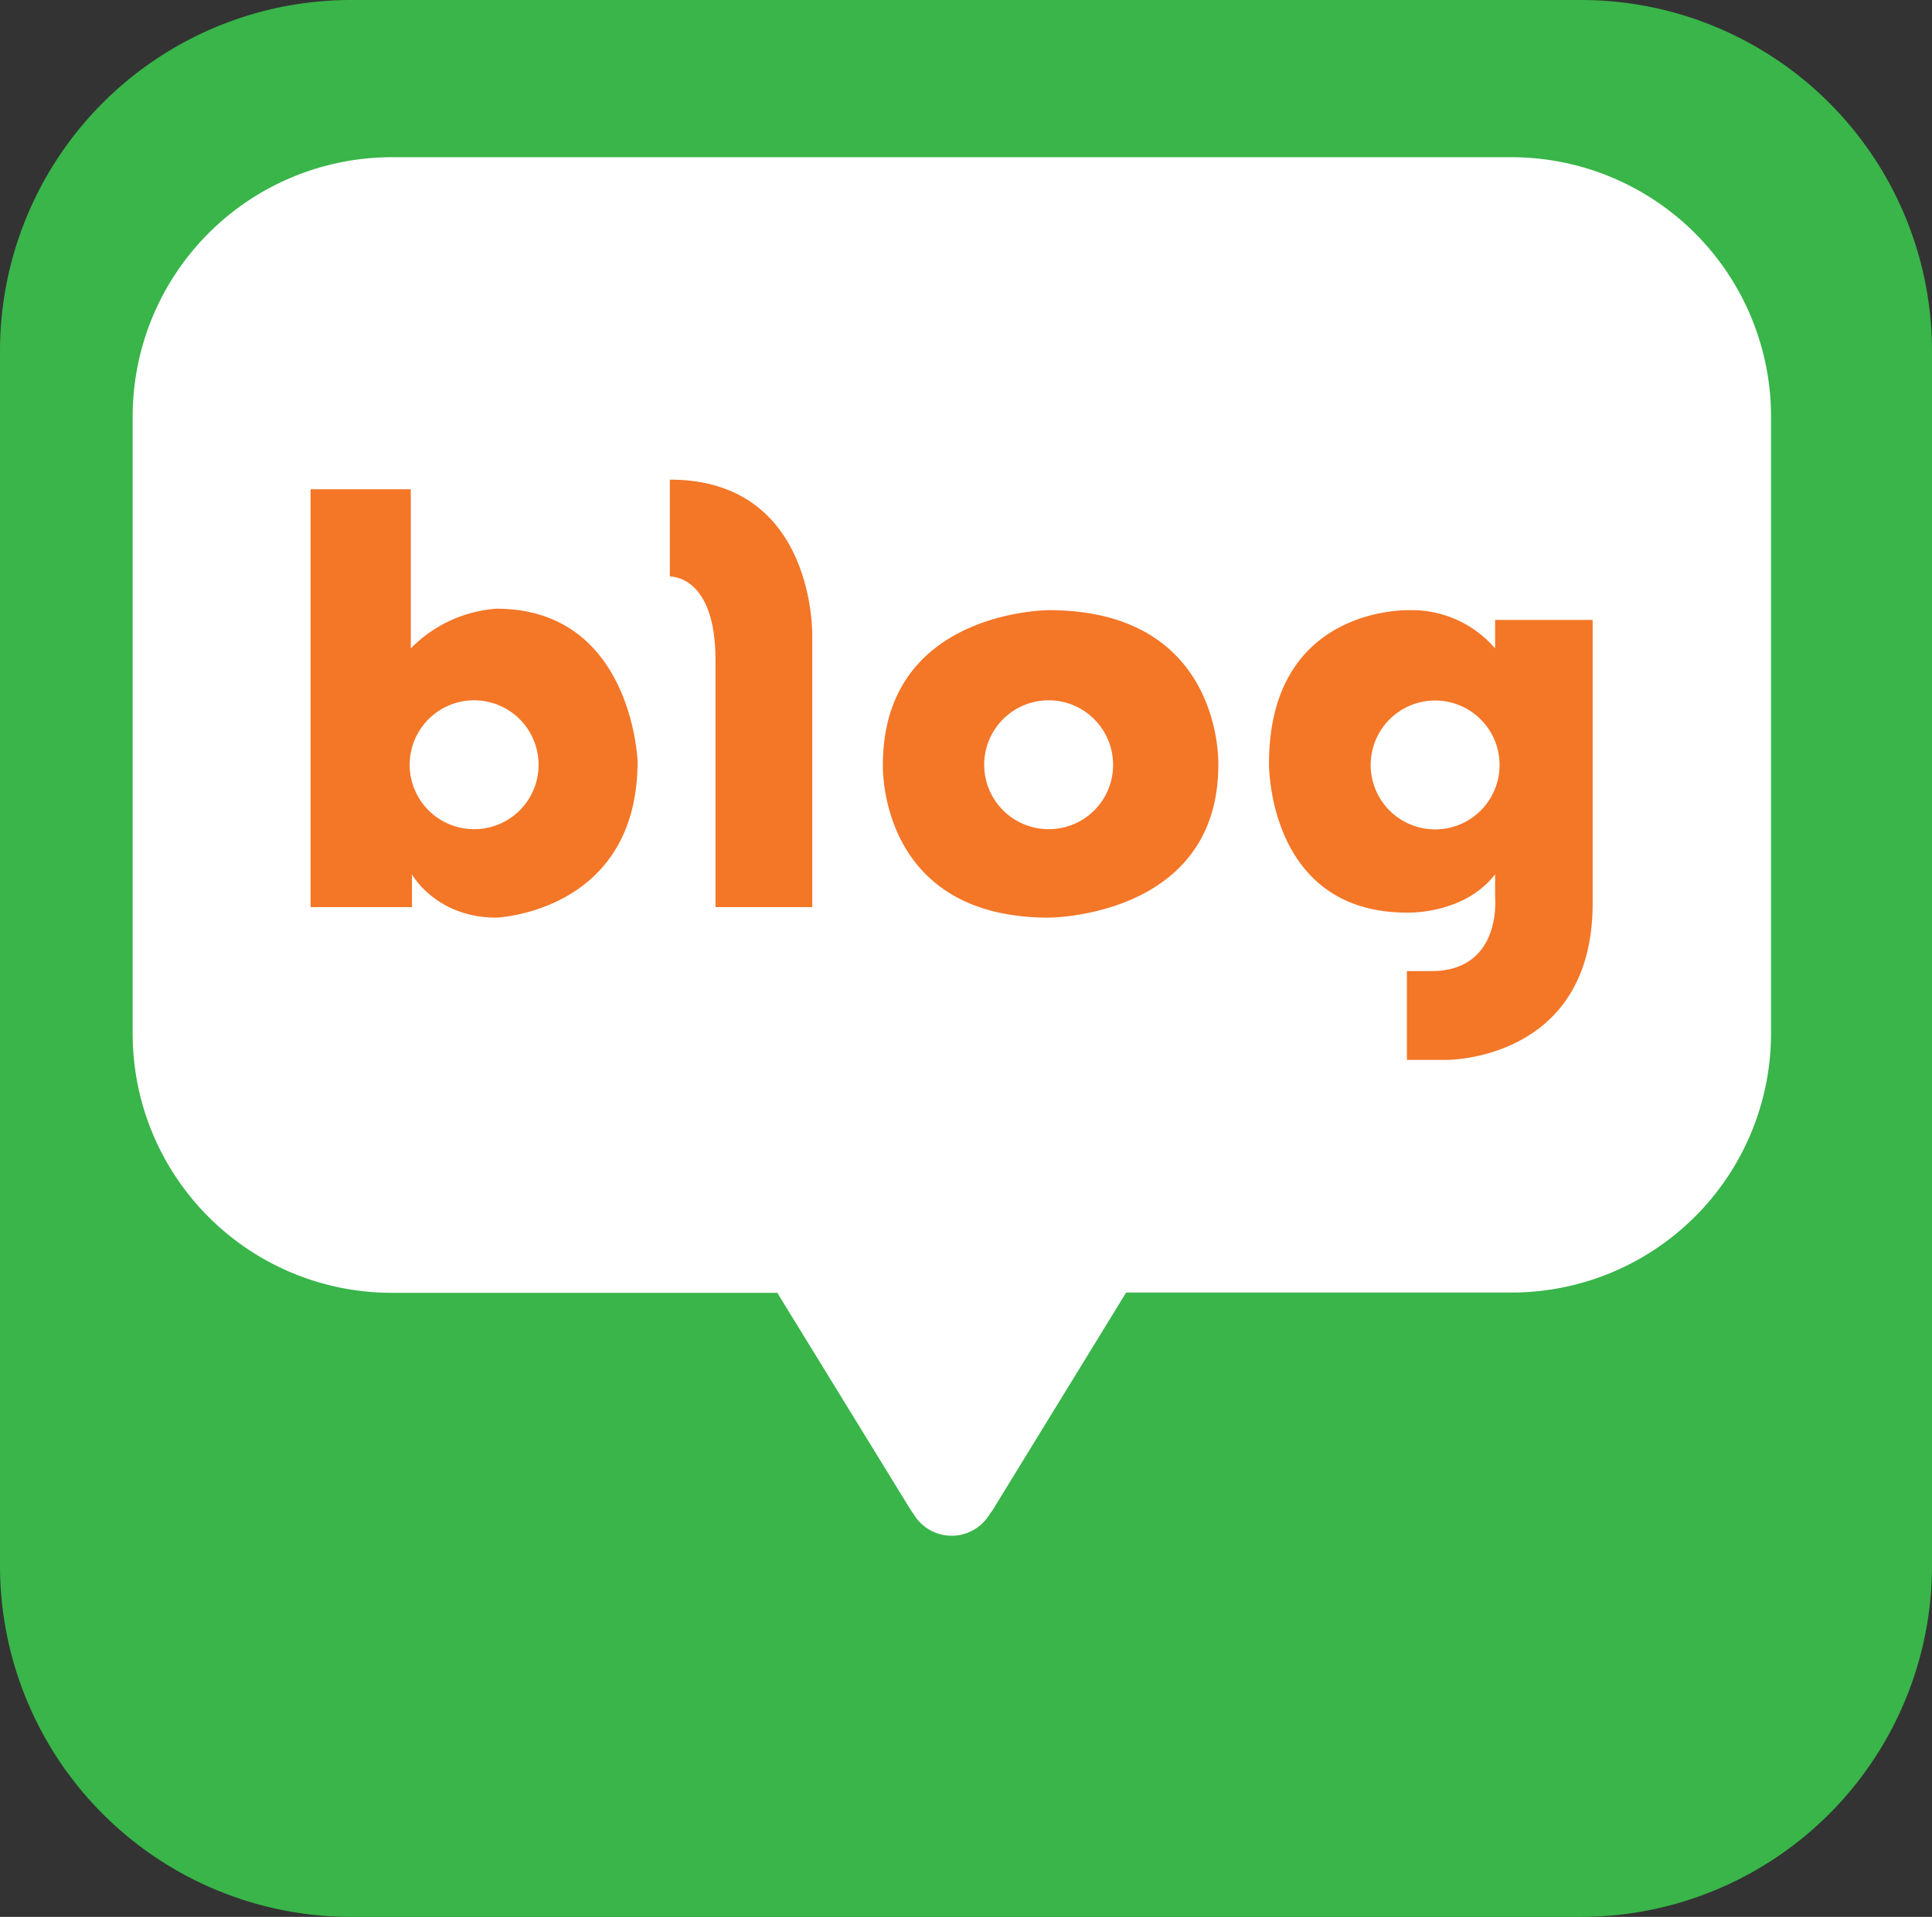
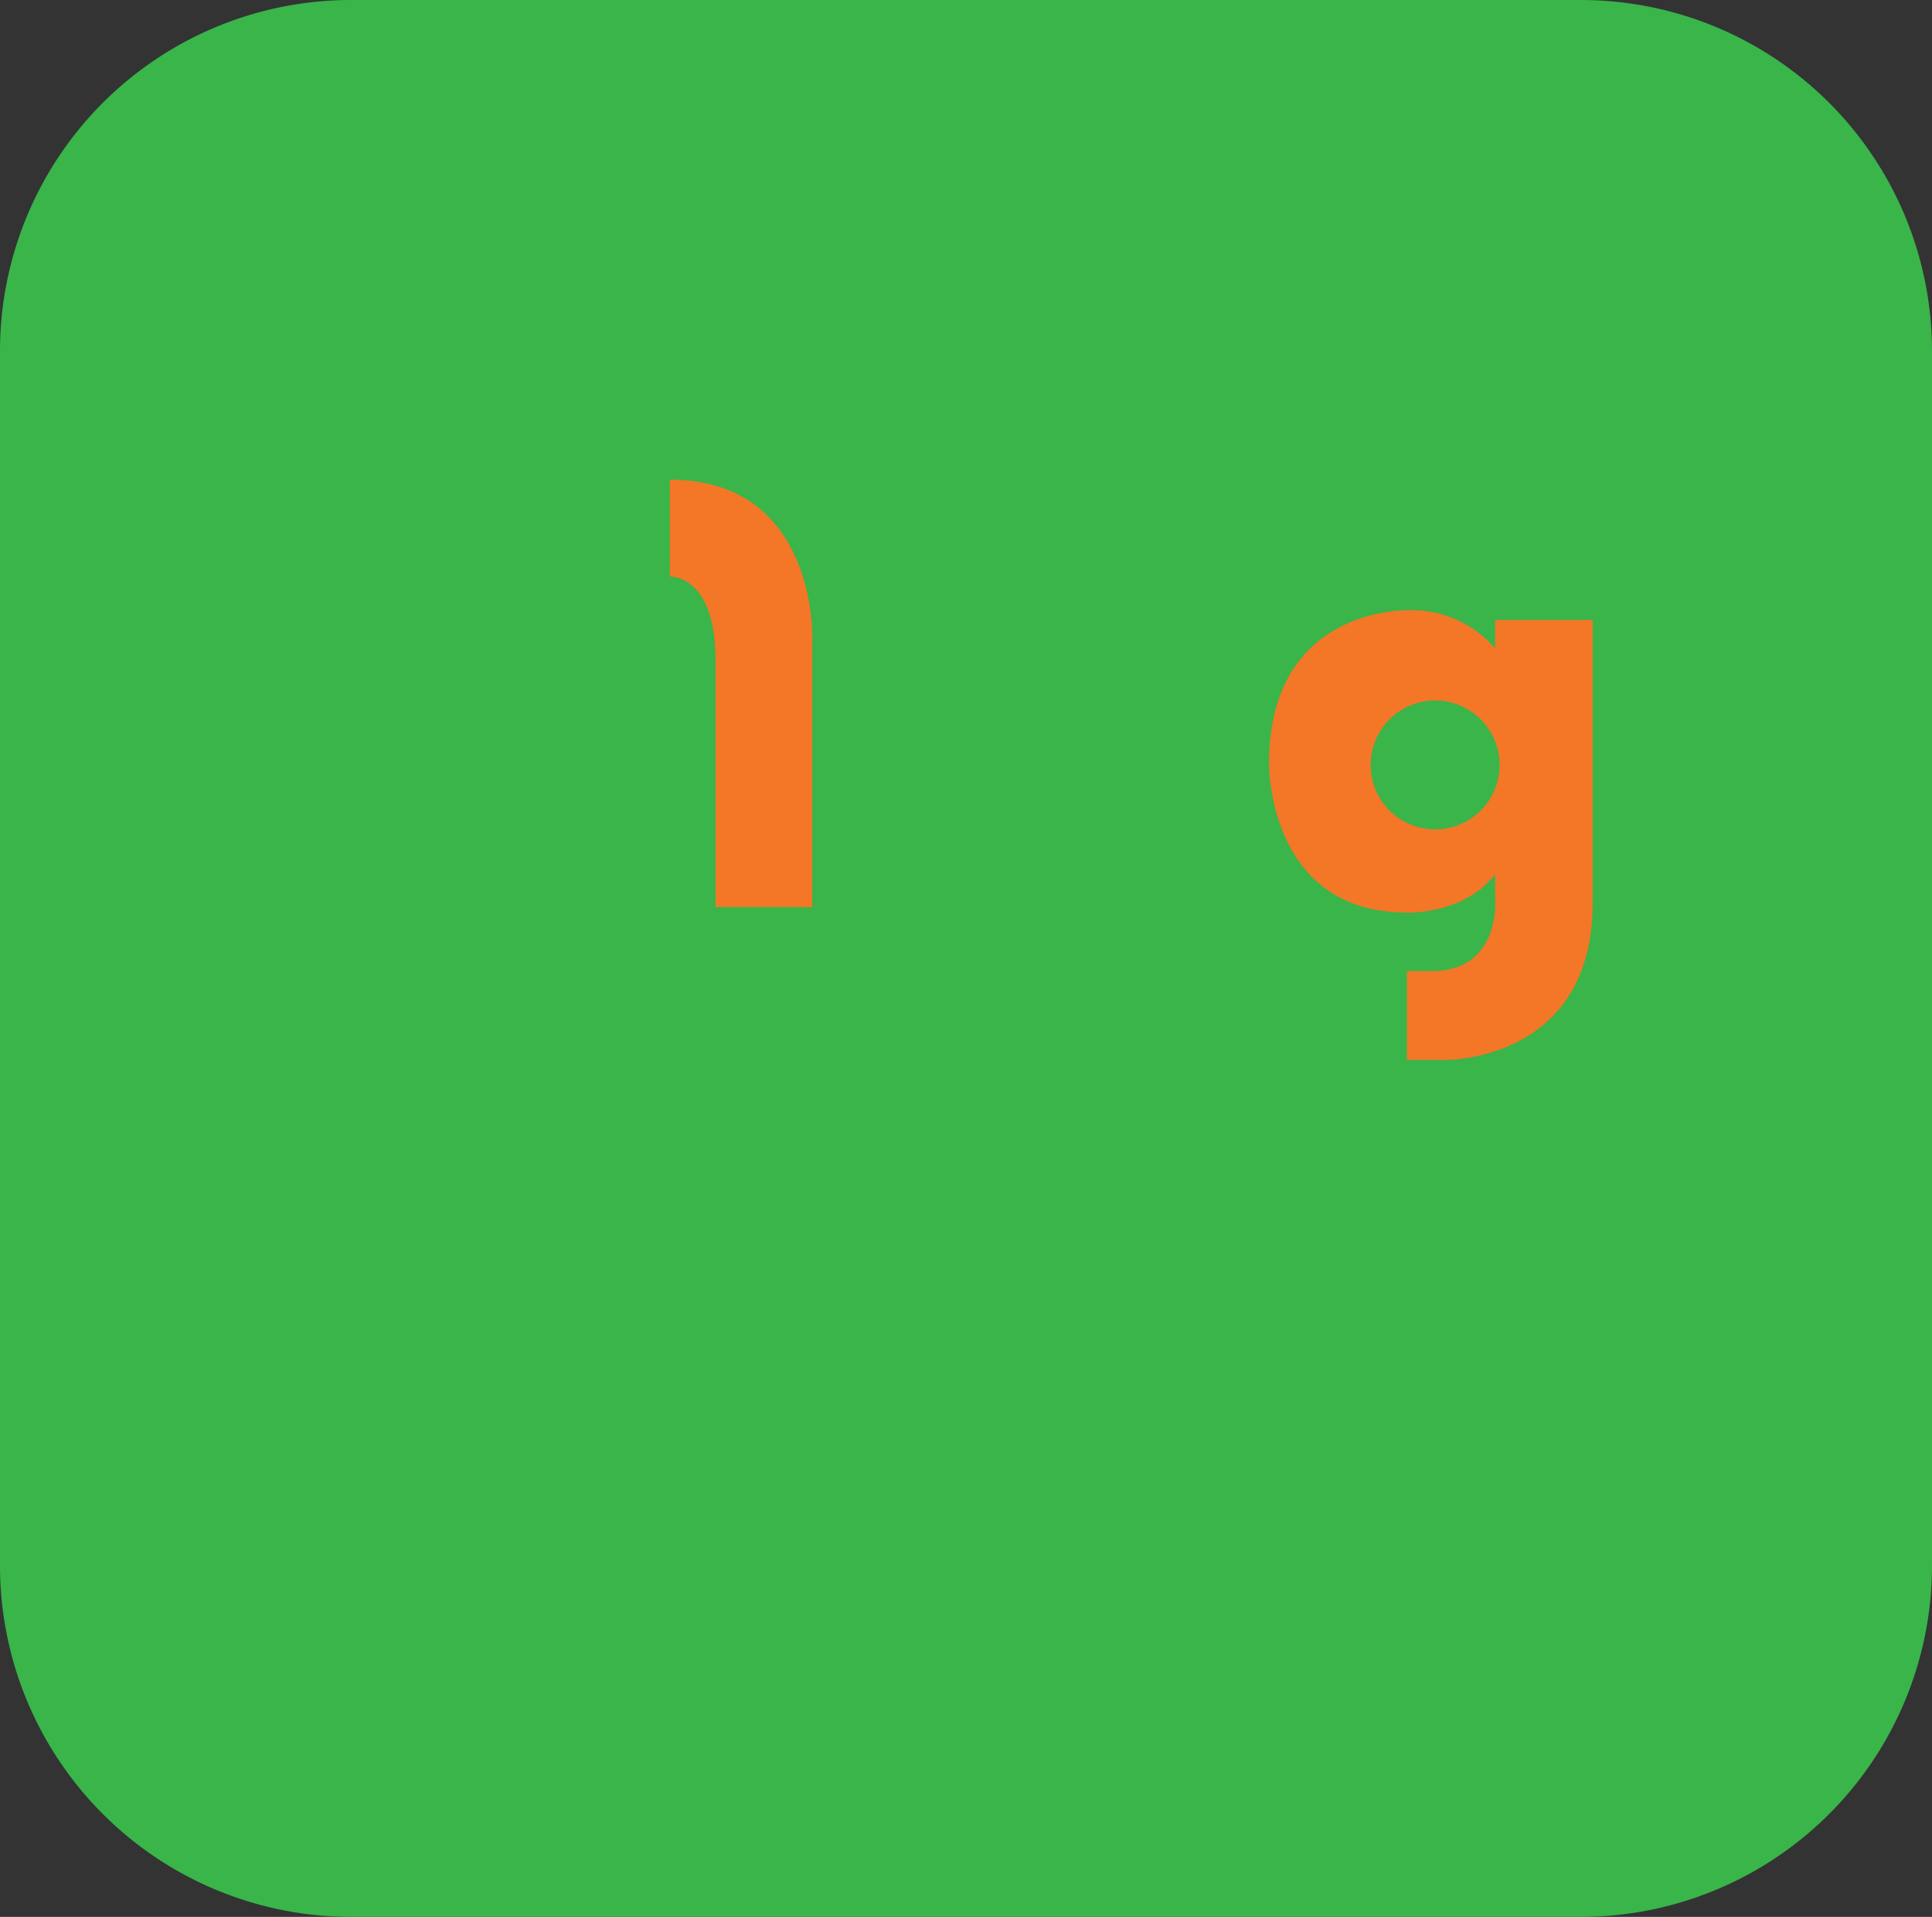
<svg xmlns="http://www.w3.org/2000/svg" viewBox="0 0 276.69 274.57">
  <rect x="0" y="0" width="276.69" height="274.57" fill="#333333" stroke="none" />
  <defs>
    <style>.cls-1{fill:#39b54a;}.cls-2{fill:#fff;}.cls-3{fill:#f47627;}</style>
  </defs>
  <g id="레이어_2" data-name="레이어 2">
    <g id="Layer_1" data-name="Layer 1">
      <path class="cls-1" d="M276.69,224.26a50.3,50.3,0,0,1-50.31,50.31H50.3A50.3,50.3,0,0,1,0,224.26v-174A50.28,50.28,0,0,1,50.3,0H226.38a50.28,50.28,0,0,1,50.31,50.27Z" />
-       <path class="cls-2" d="M216.55,22.52H56a37.14,37.14,0,0,0-37,37.22V148A37.11,37.11,0,0,0,56,185.18h55.32l18.87,30.72a6.58,6.58,0,0,0,.6.89,6.34,6.34,0,0,0,11,0,4.37,4.37,0,0,0,.64-.93l18.85-30.72h55.31A37.15,37.15,0,0,0,253.64,148V59.74a37.18,37.18,0,0,0-37.09-37.22" />
-       <path class="cls-3" d="M71.07,87.19a19.08,19.08,0,0,0-12.24,5.69V70.08H44.48v59.85H59v-4.69s3.43,6.2,12.08,6.2c0,0,20.23-.77,20.23-22.38,0,0-.74-21.87-20.23-21.87m-3.18,31.58a9.23,9.23,0,1,1,9.23-9.21,9.21,9.21,0,0,1-9.23,9.21" />
      <path class="cls-3" d="M95.93,68.7V82.58s6.54-.3,6.54,11.93v35.42h13.86V91.22s.6-22.52-20.4-22.52" />
-       <path class="cls-3" d="M150.19,87.4s-23.75,0-23.75,22.16c0,0-.75,21.88,23.75,21.88,0,0,24.29,0,24.29-21.88,0,0,.8-22.16-24.29-22.16m0,31.37a9.23,9.23,0,1,1,9.22-9.21,9.2,9.2,0,0,1-9.22,9.21" />
      <path class="cls-3" d="M214.12,88.8v4.08a15.71,15.71,0,0,0-12.07-5.48s-20.31-.88-20.31,22c0,0-.22,21.32,19.75,21.32,0,0,8.15.32,12.63-5.48v3.35s1,10.51-9.15,10.51h-3.48v12.72h5.6s21,.23,21-22.44V88.8Zm-8.58,30a9.23,9.23,0,1,1,9.22-9.21,9.22,9.22,0,0,1-9.22,9.21" />
    </g>
  </g>
</svg>